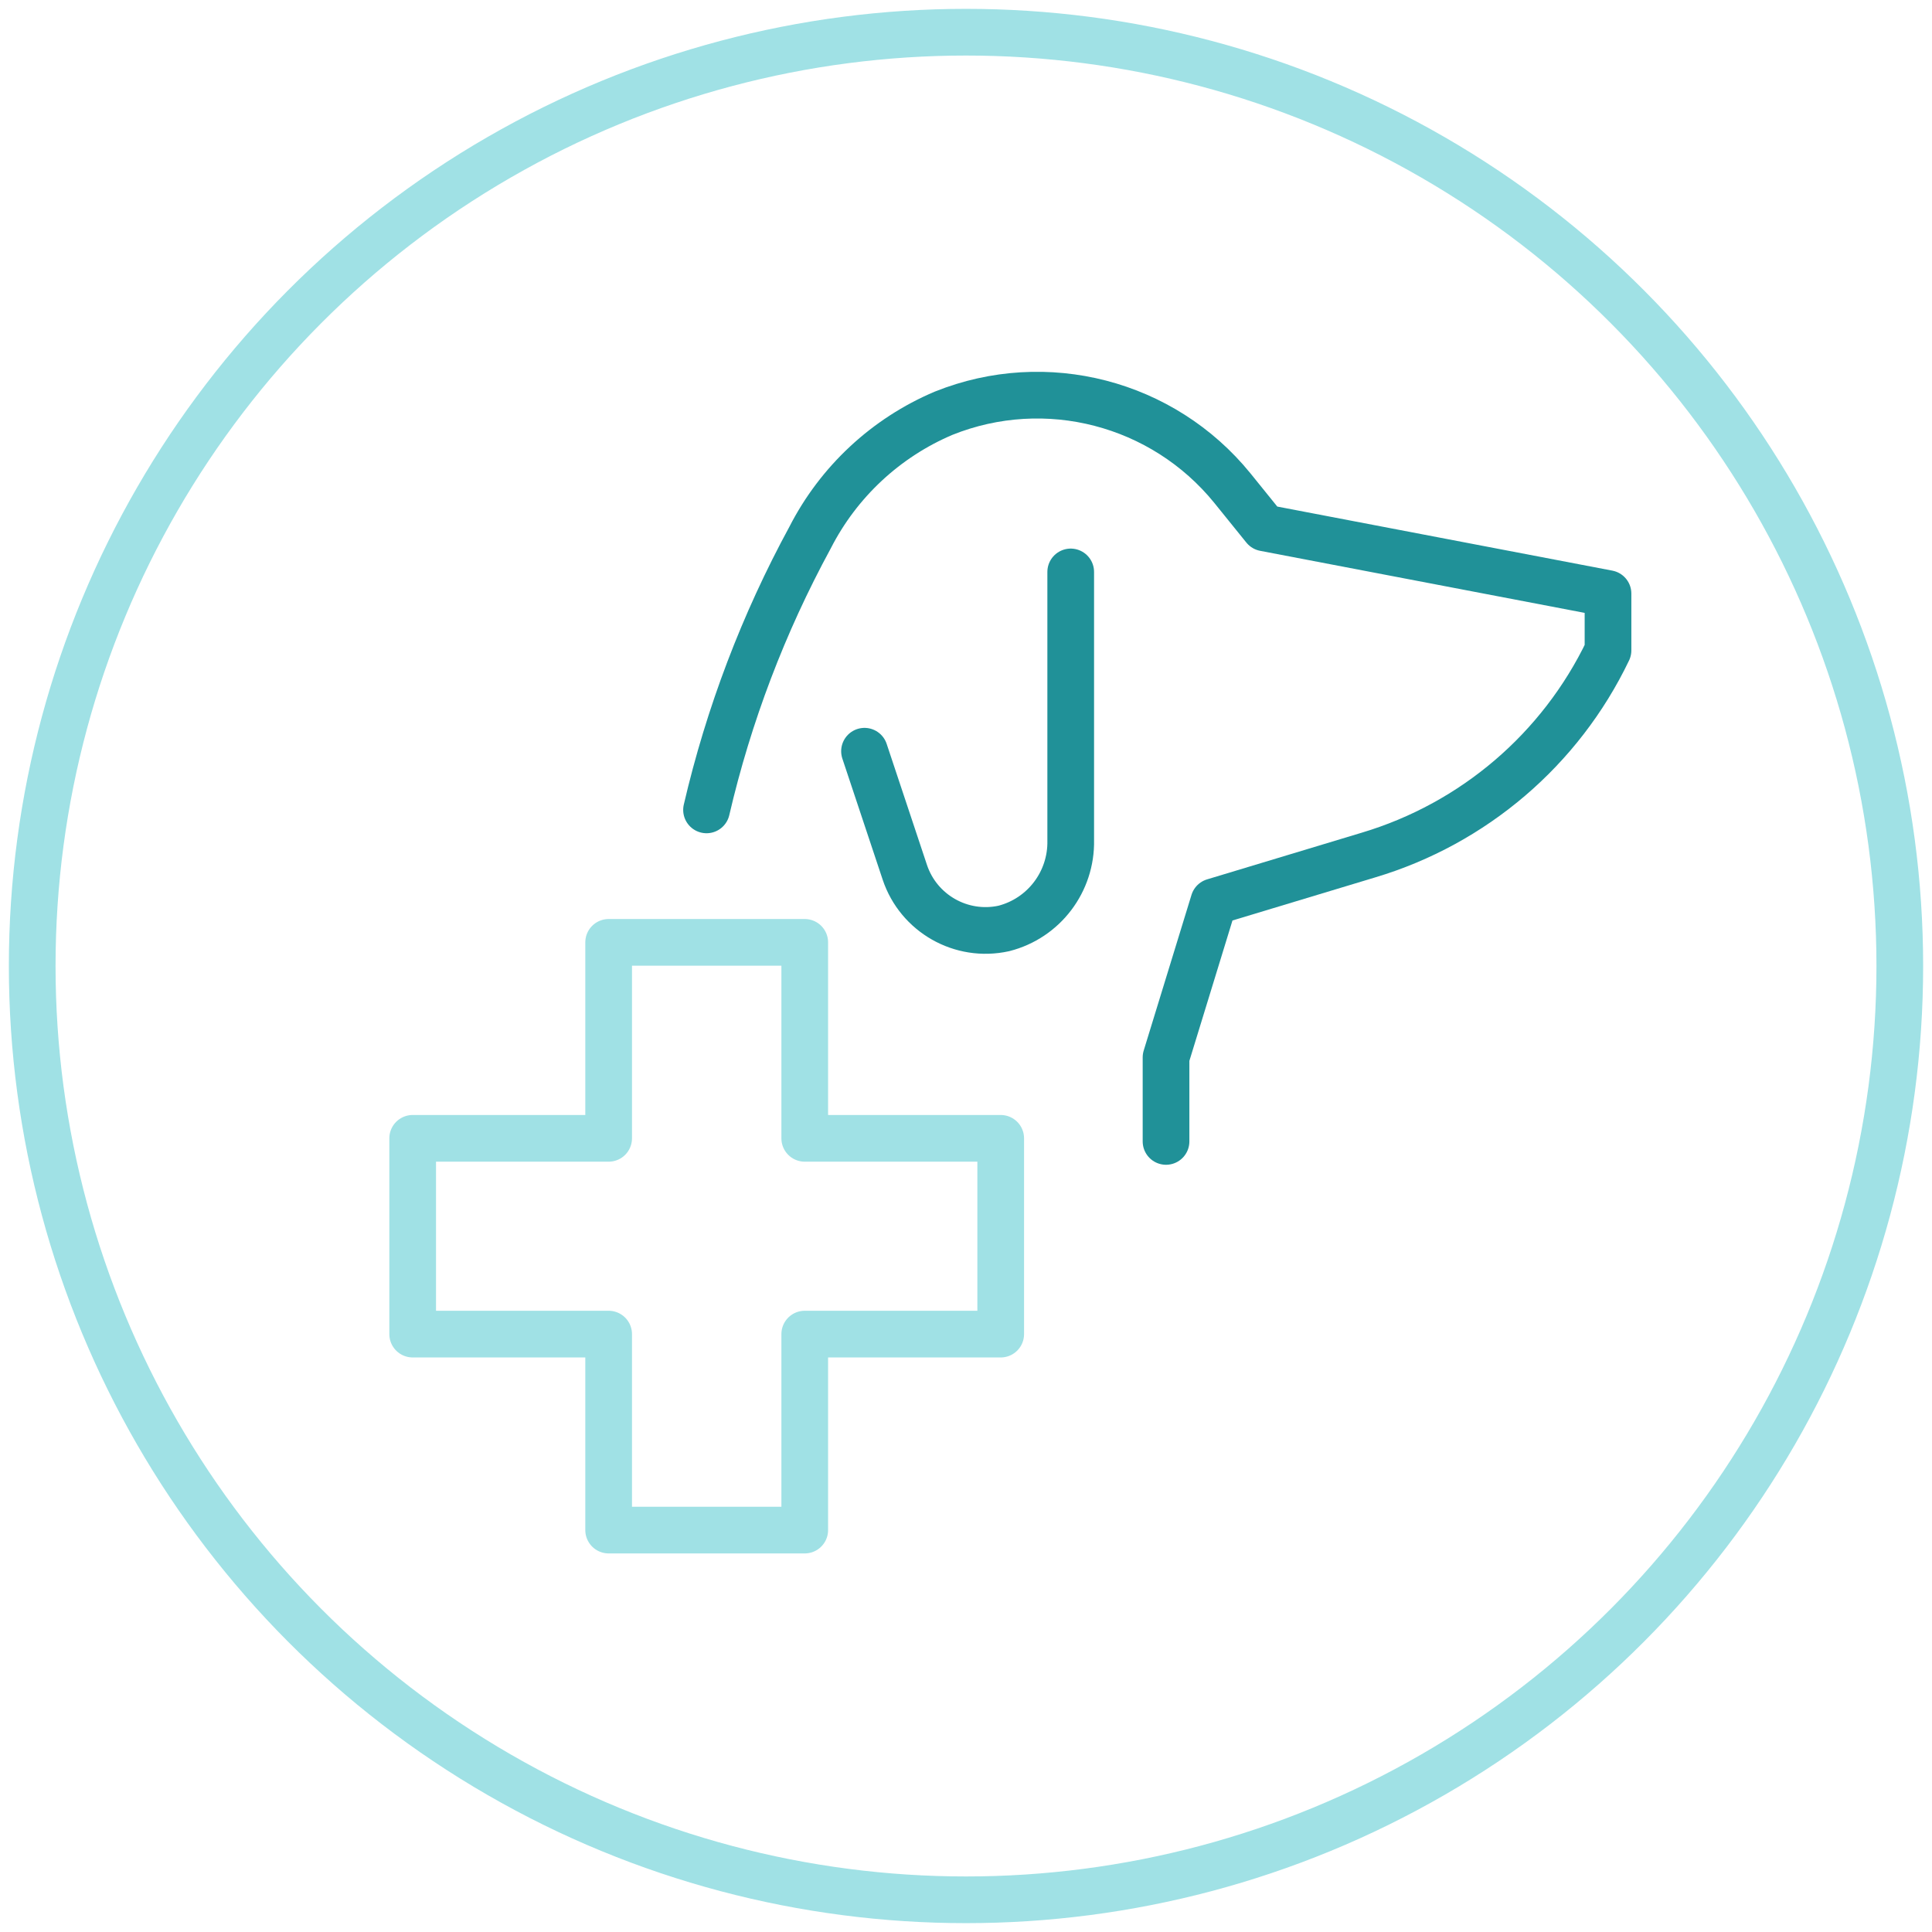
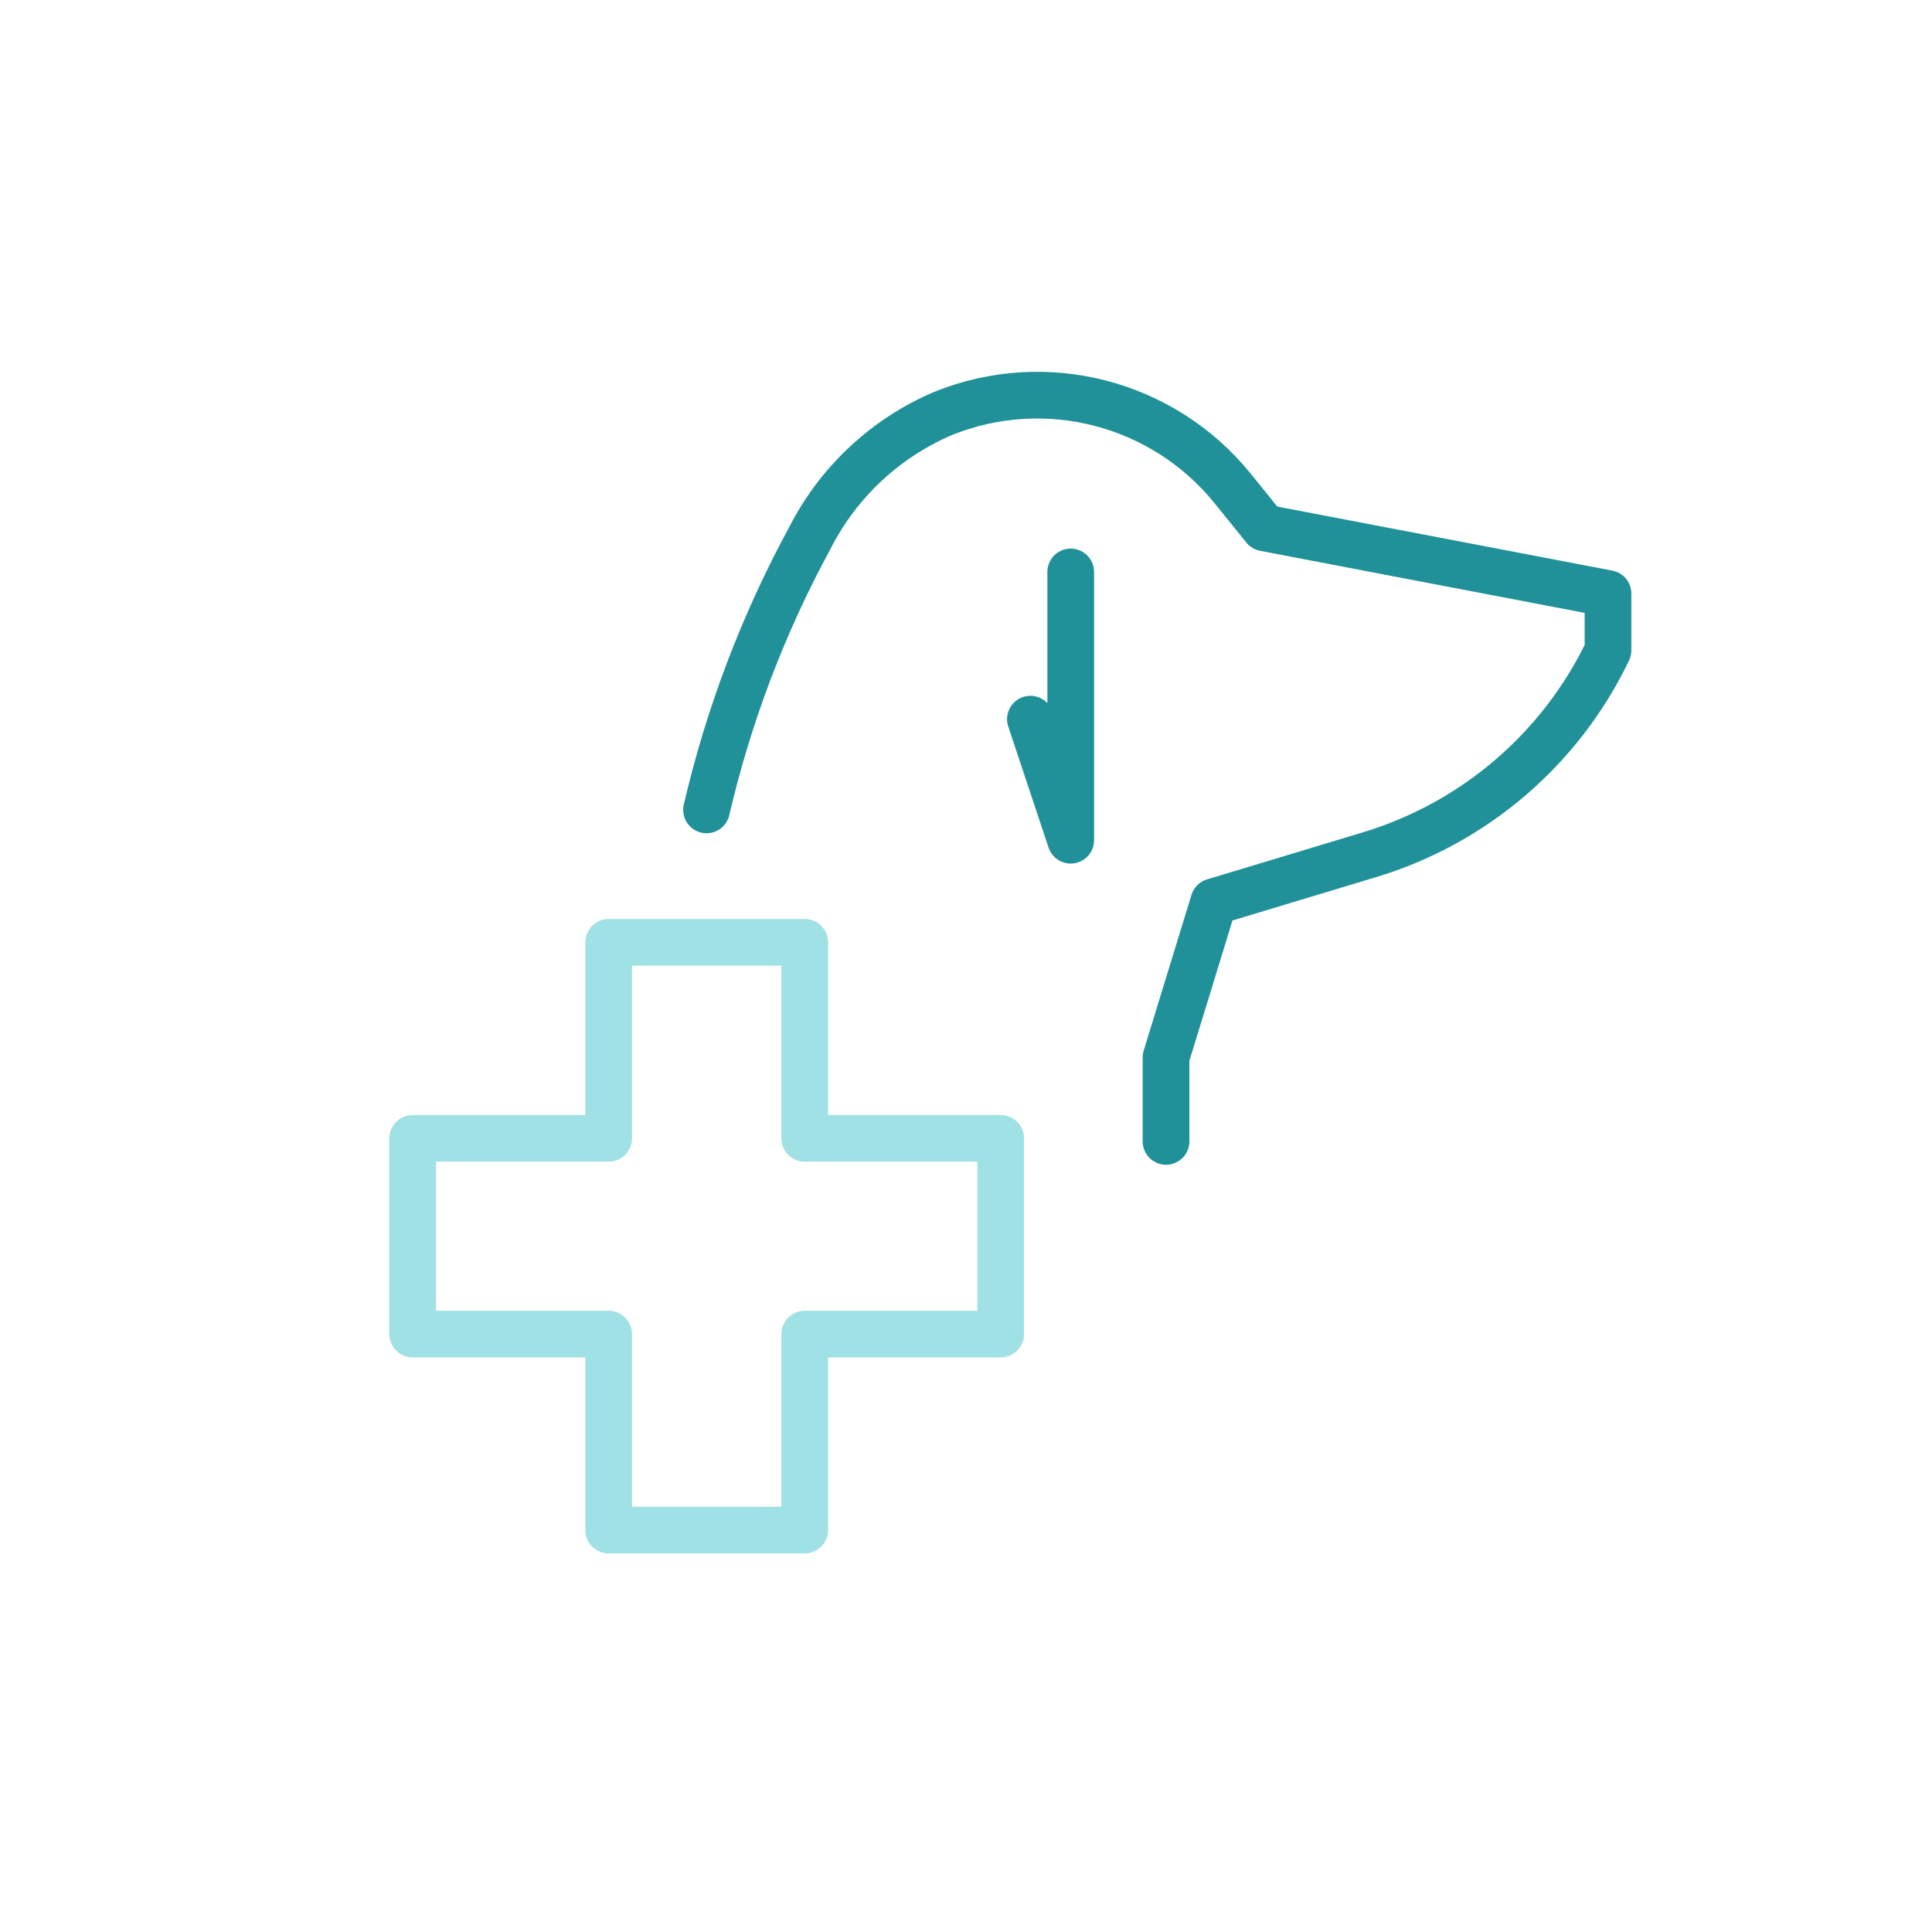
<svg xmlns="http://www.w3.org/2000/svg" id="Layer_1" viewBox="0 0 300 300" class="img-responsive wp-image-3845 replaced-svg" width="300" height="300" alt="">
  <defs>
    <style>
        .stroke-primary,.stroke-secondary{stroke:#a0e1e5;stroke-linejoin:round;}
        .stroke-primary,.stroke-secondary,.stroke-primary{stroke-linecap:round;stroke-width:7.25px;}
        .stroke-primary,.stroke-primary{fill:none;}
        .stroke-secondary{fill:none;}.stroke-primary{stroke:#209198;stroke-miterlimit:10;}
        .stroke-primary-alt {
            stroke: #a0e1e5 !important;
            fill: #a0e1e5 !important;
            stroke-width: 2 !important;
        }

        .stroke-secondary-alt {
            stroke:#209198 !important;
            fill: #209198 !important;
            stroke-width: 2 !important;
        }</style>
  </defs>
  <g id="icon-6">
-     <circle id="Ellipse_4-16" class="stroke-secondary" cx="150" cy="150" r="145" />
    <g id="Group_26">
      <g id="Group_25">
        <path id="Path_53" class="stroke-primary" d="m109.71,125.76c3.43-14.75,8.84-28.97,16.07-42.27,4.43-8.68,11.78-15.53,20.76-19.33,15.87-6.36,34.03-1.64,44.81,11.62l5,6.19,53.34,10.2v8.82c-7.36,15.36-20.87,26.9-37.19,31.78l-24.02,7.25-7.42,24.17v13.05" />
-         <path id="Path_54" class="stroke-primary" d="m166.26,88.81v41.66c.14,6.43-4.16,12.11-10.39,13.7-6.6,1.45-13.23-2.32-15.37-8.72l-6.26-18.8" />
+         <path id="Path_54" class="stroke-primary" d="m166.26,88.81v41.66l-6.26-18.8" />
      </g>
      <path id="Path_640" class="stroke-secondary" d="m94.51,146.33h30.45v30.43h30.43v30.4h-30.43v30.43h-30.45v-30.43h-30.43v-30.4h30.43v-30.43Z" />
    </g>
  </g>
</svg>